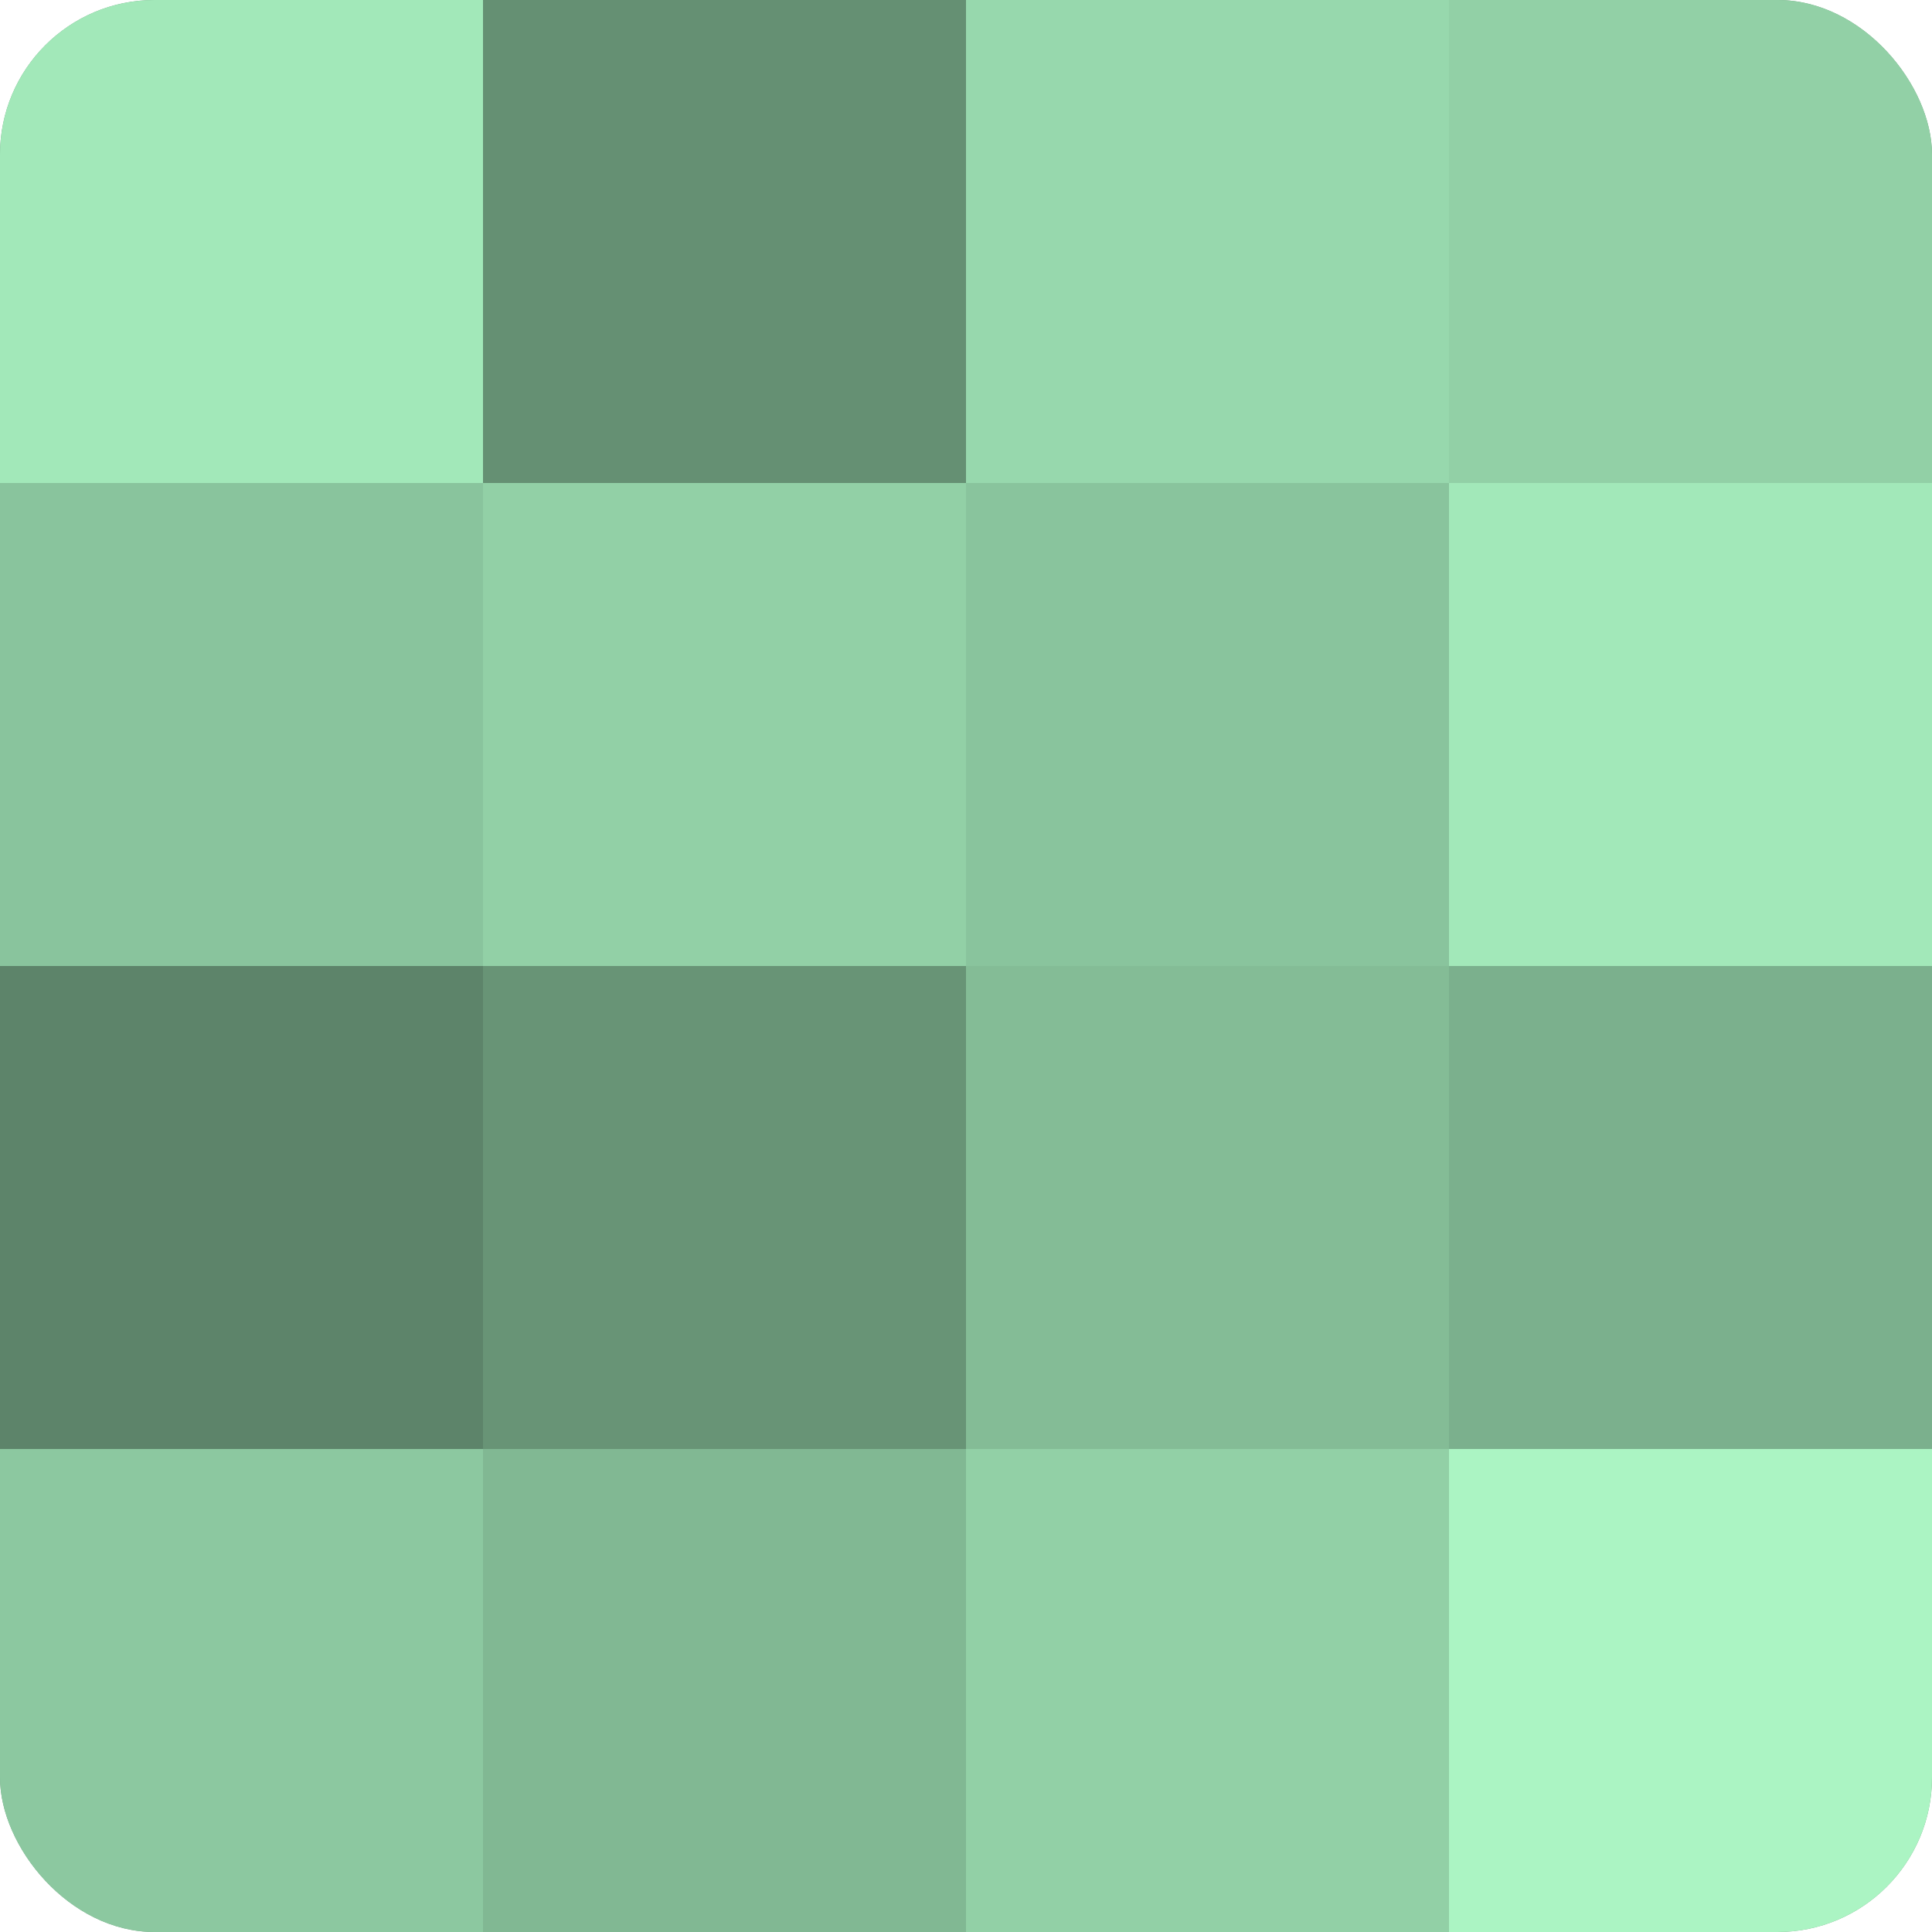
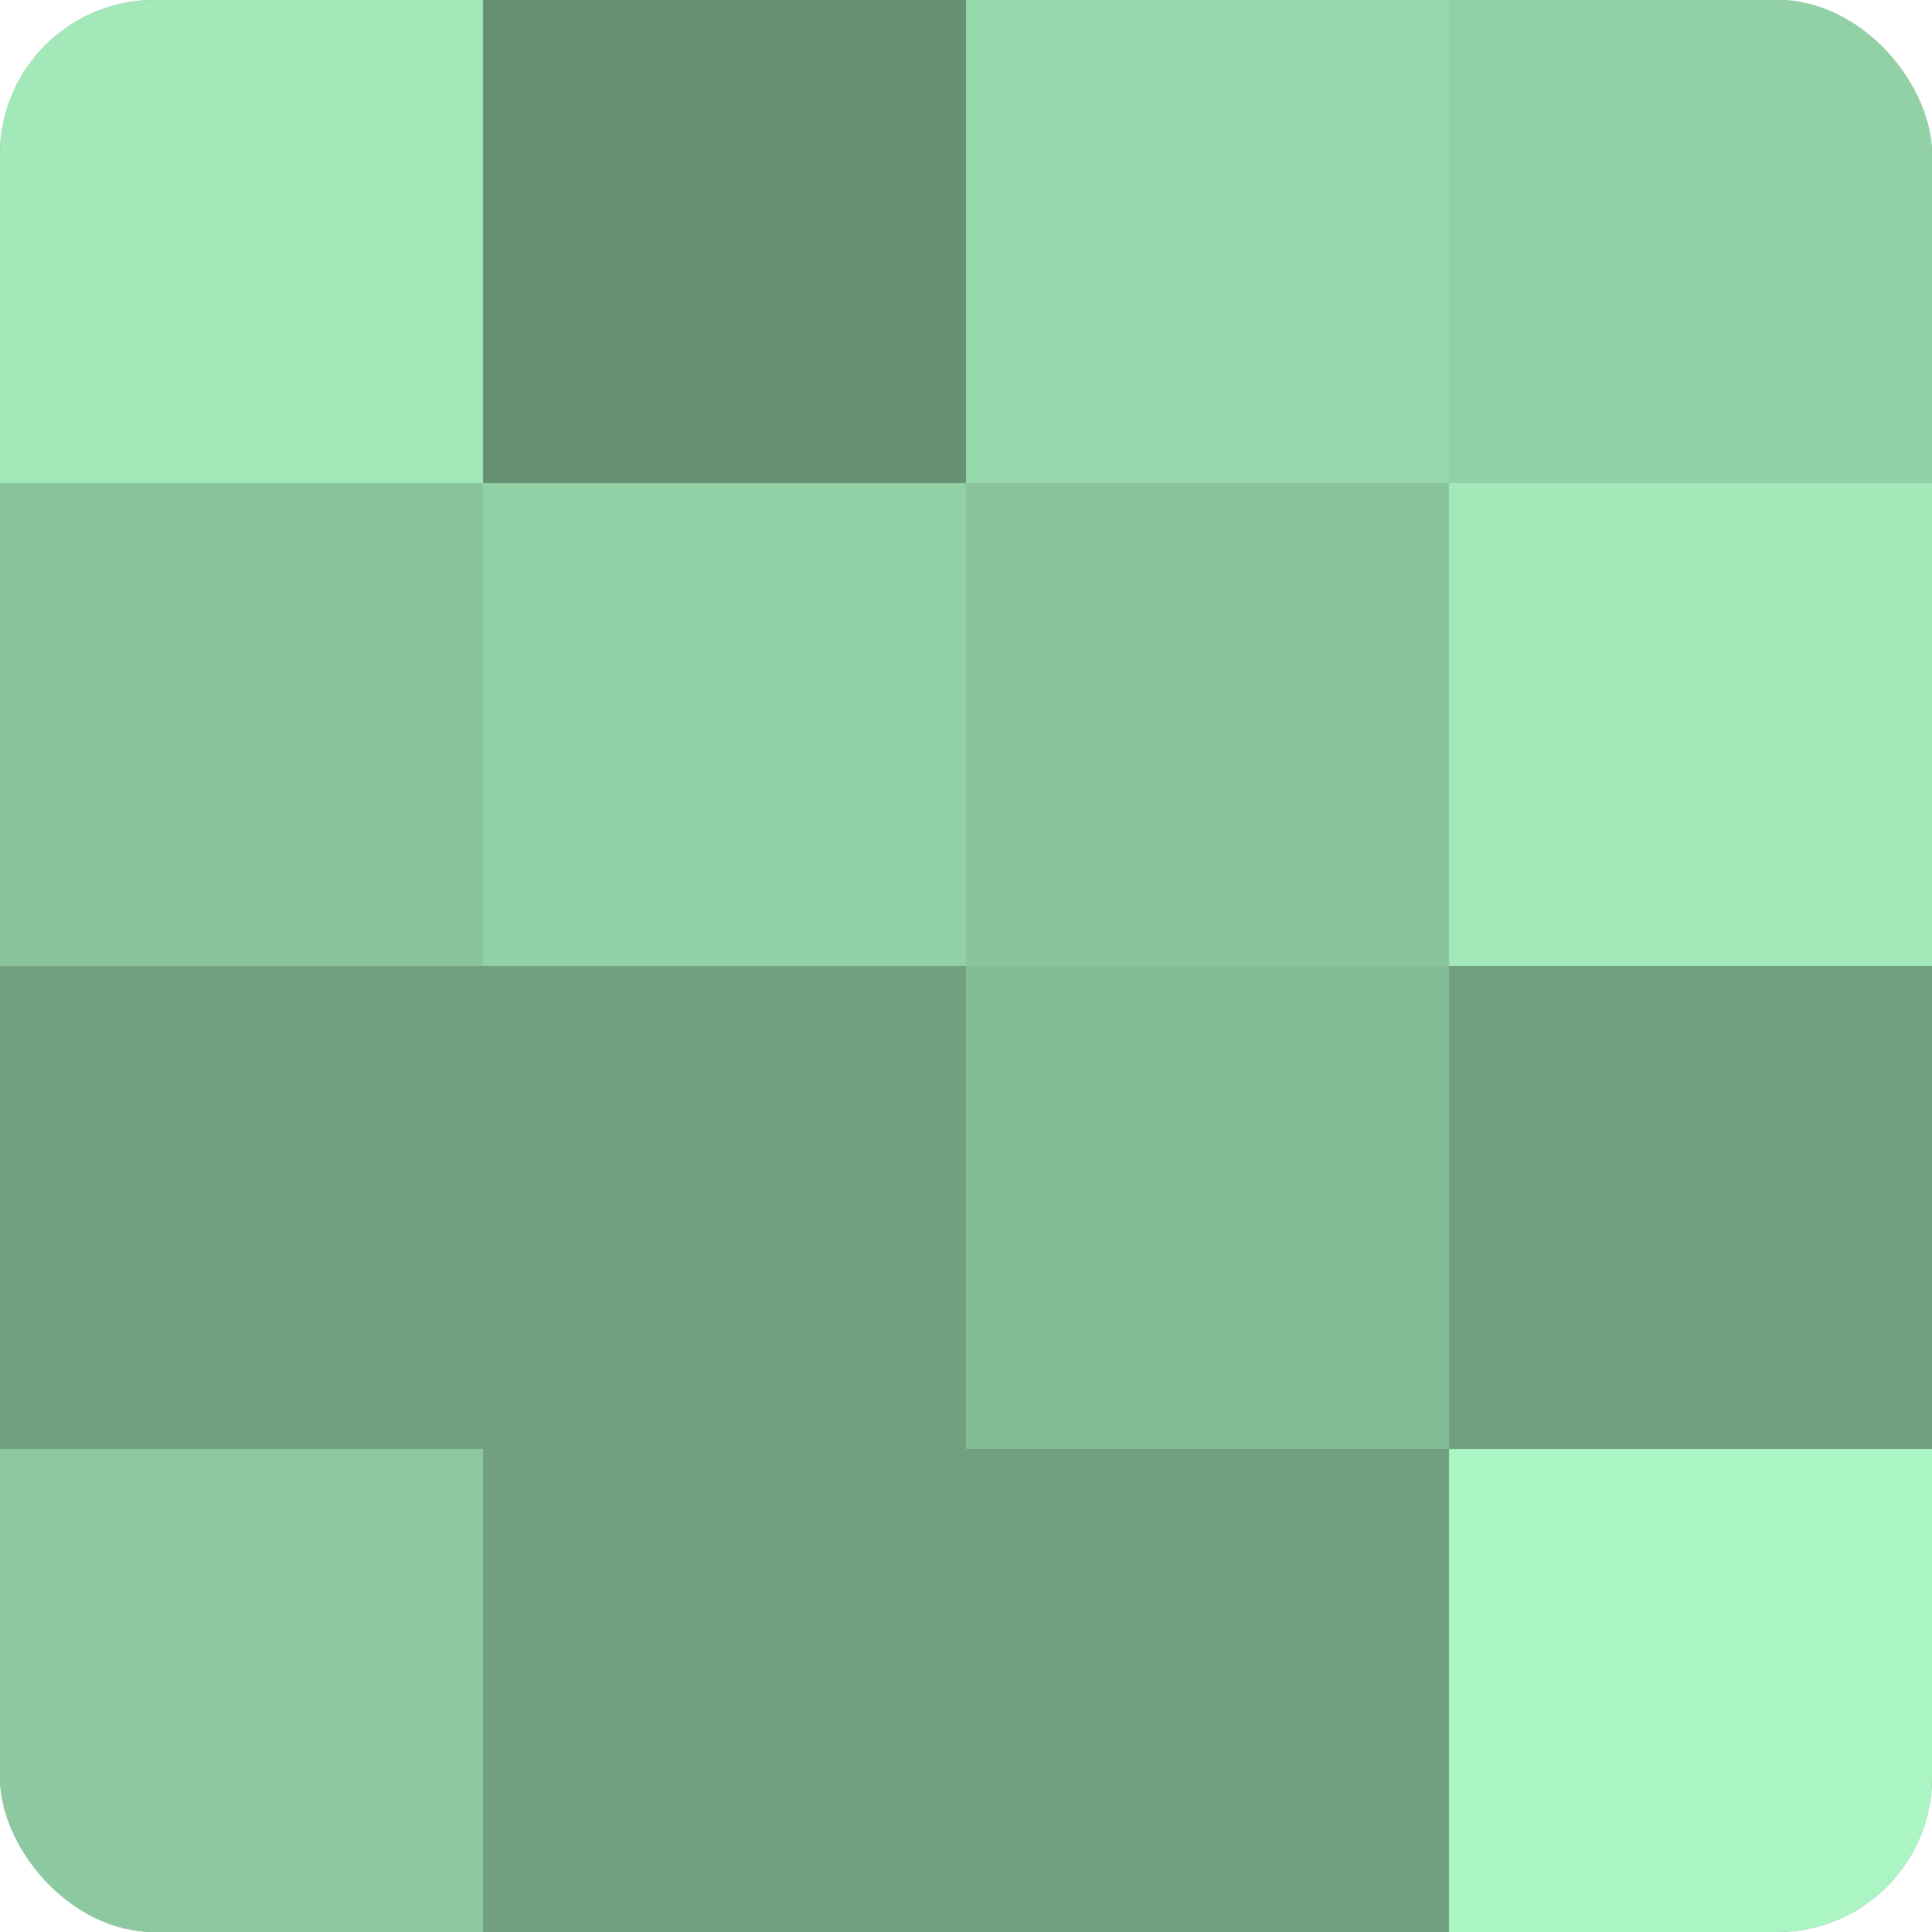
<svg xmlns="http://www.w3.org/2000/svg" width="60" height="60" viewBox="0 0 100 100" preserveAspectRatio="xMidYMid meet">
  <defs>
    <clipPath id="c" width="100" height="100">
      <rect width="100" height="100" rx="8" ry="8" />
    </clipPath>
  </defs>
  <g clip-path="url(#c)">
    <rect width="100" height="100" fill="#70a080" />
    <rect width="25" height="25" fill="#a2e8b9" />
    <rect y="25" width="25" height="25" fill="#89c49d" />
-     <rect y="50" width="25" height="25" fill="#5d846a" />
    <rect y="75" width="25" height="25" fill="#8cc8a0" />
    <rect x="25" width="25" height="25" fill="#659073" />
    <rect x="25" y="25" width="25" height="25" fill="#92d0a6" />
-     <rect x="25" y="50" width="25" height="25" fill="#689476" />
-     <rect x="25" y="75" width="25" height="25" fill="#81b893" />
    <rect x="50" width="25" height="25" fill="#97d8ad" />
    <rect x="50" y="25" width="25" height="25" fill="#89c49d" />
    <rect x="50" y="50" width="25" height="25" fill="#84bc96" />
-     <rect x="50" y="75" width="25" height="25" fill="#92d0a6" />
    <rect x="75" width="25" height="25" fill="#92d0a6" />
    <rect x="75" y="25" width="25" height="25" fill="#a2e8b9" />
-     <rect x="75" y="50" width="25" height="25" fill="#7bb08d" />
    <rect x="75" y="75" width="25" height="25" fill="#abf4c3" />
  </g>
</svg>